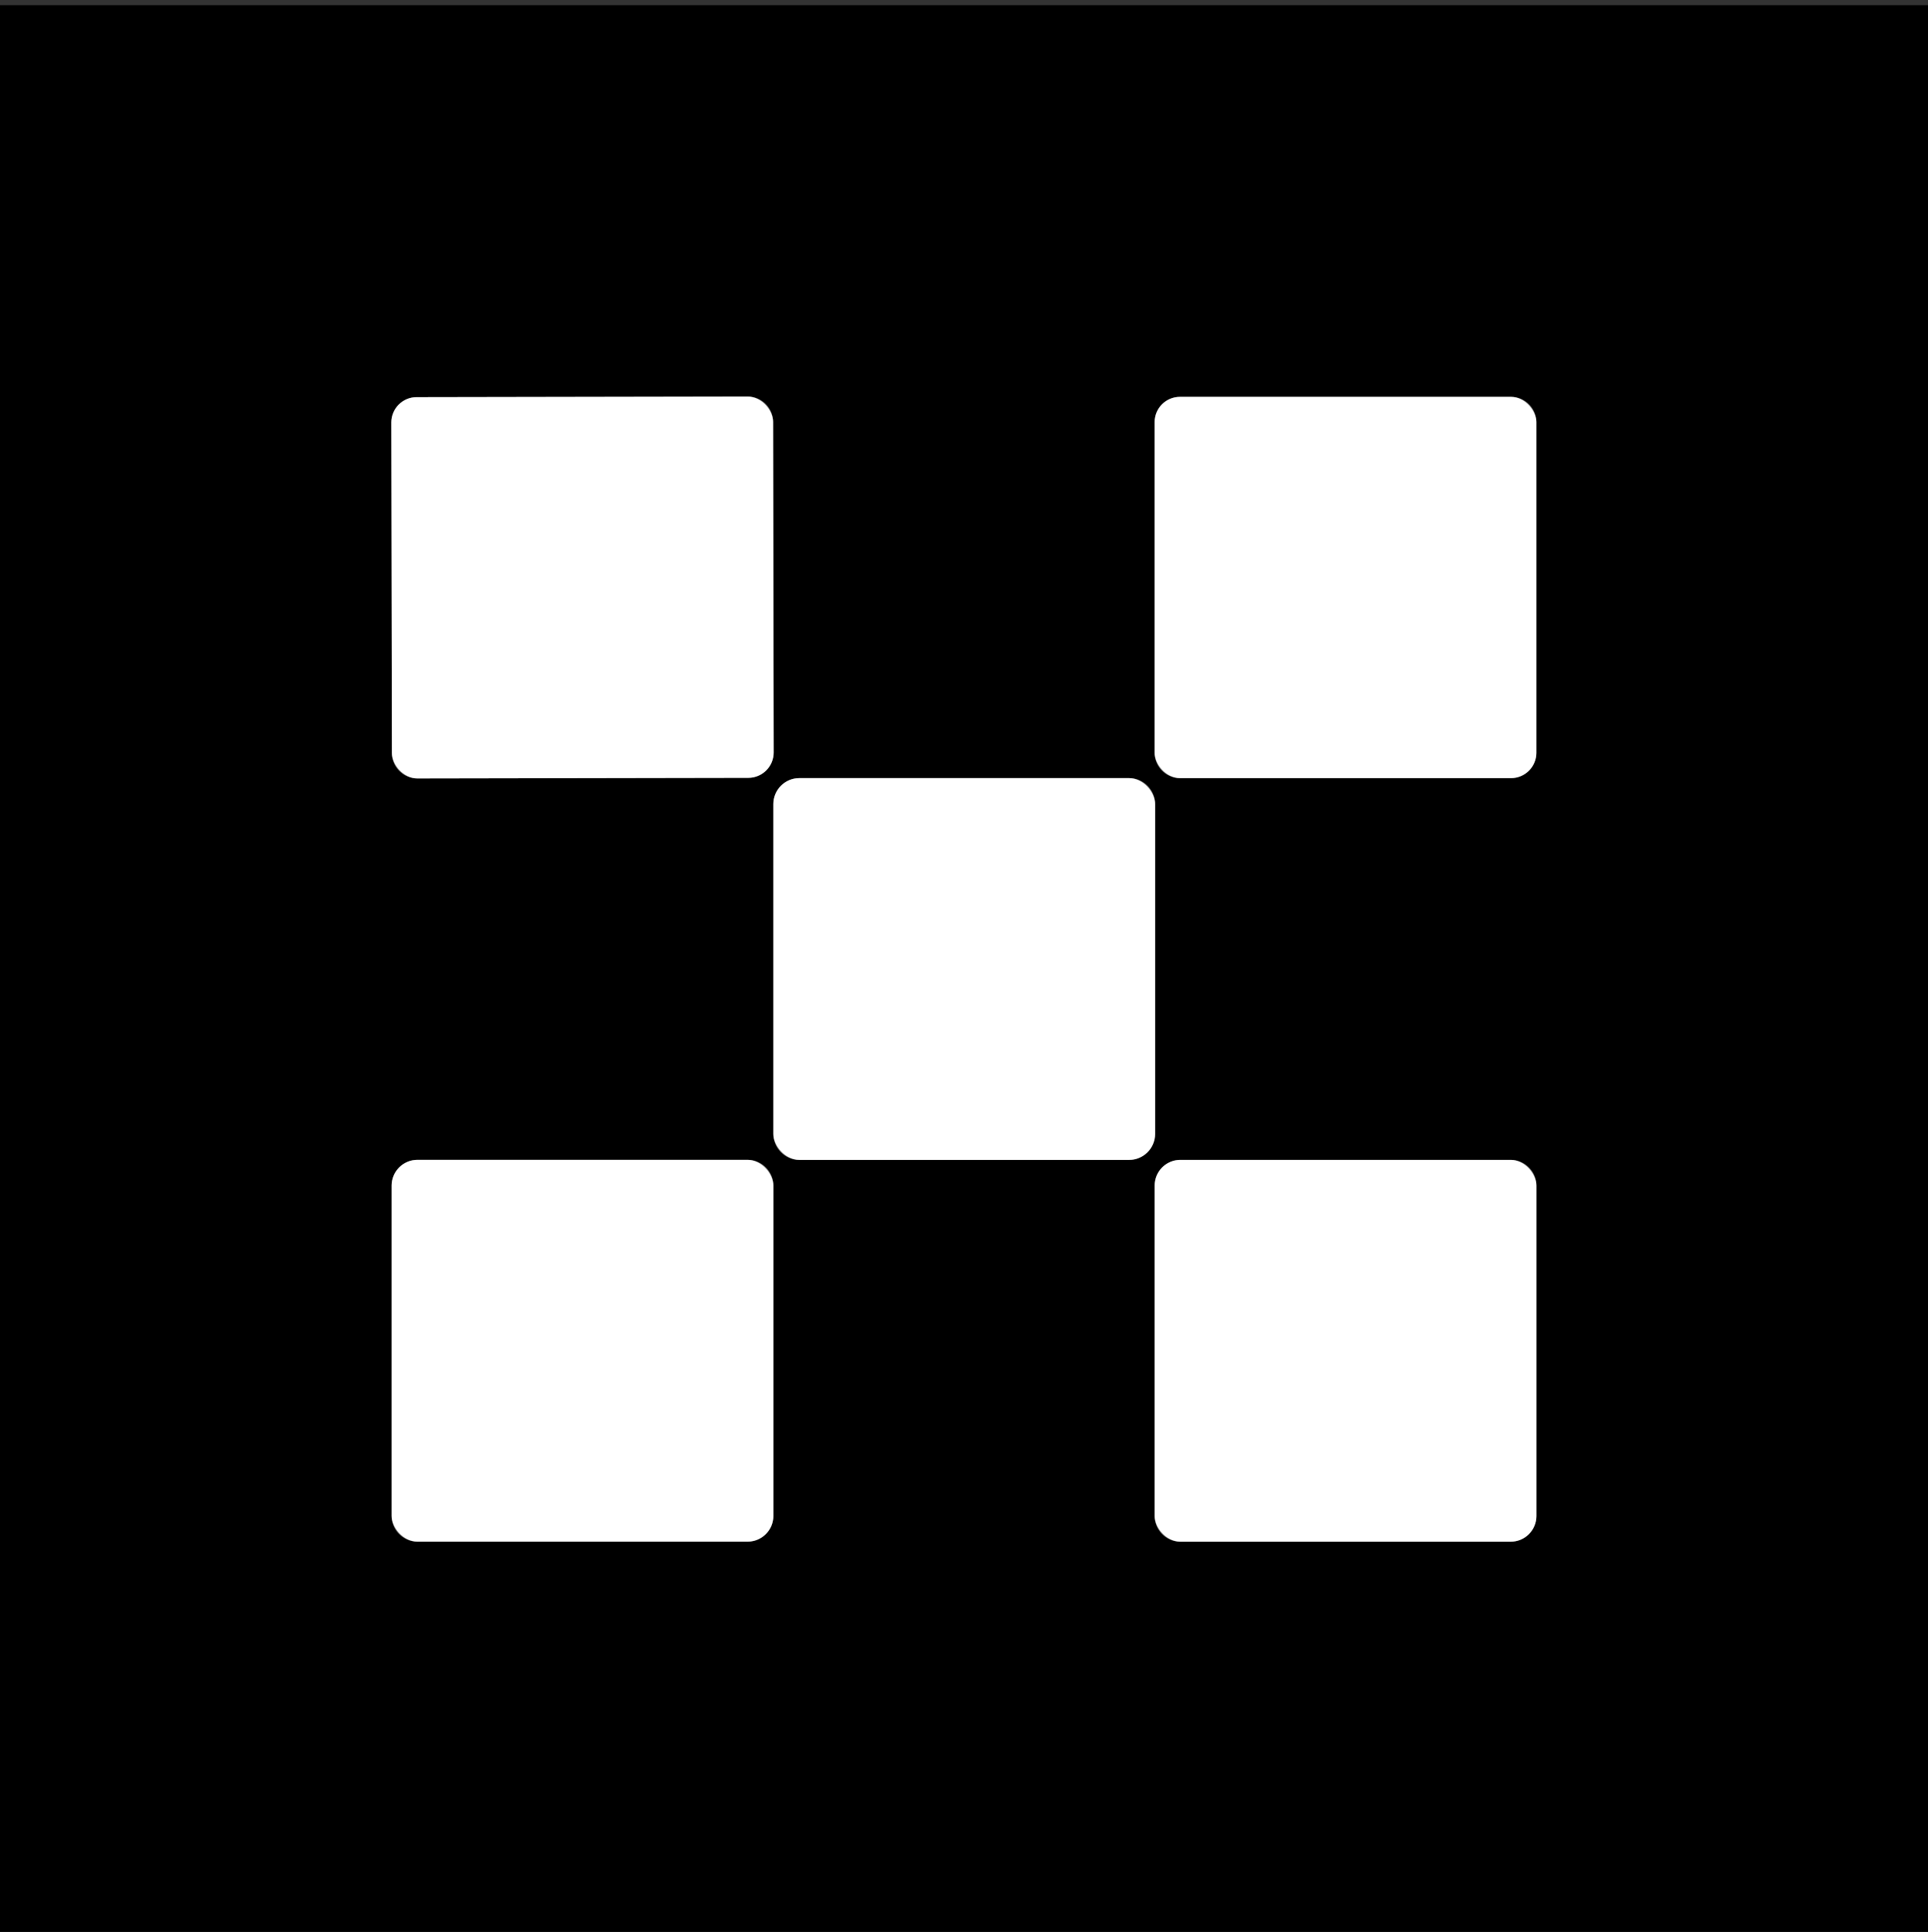
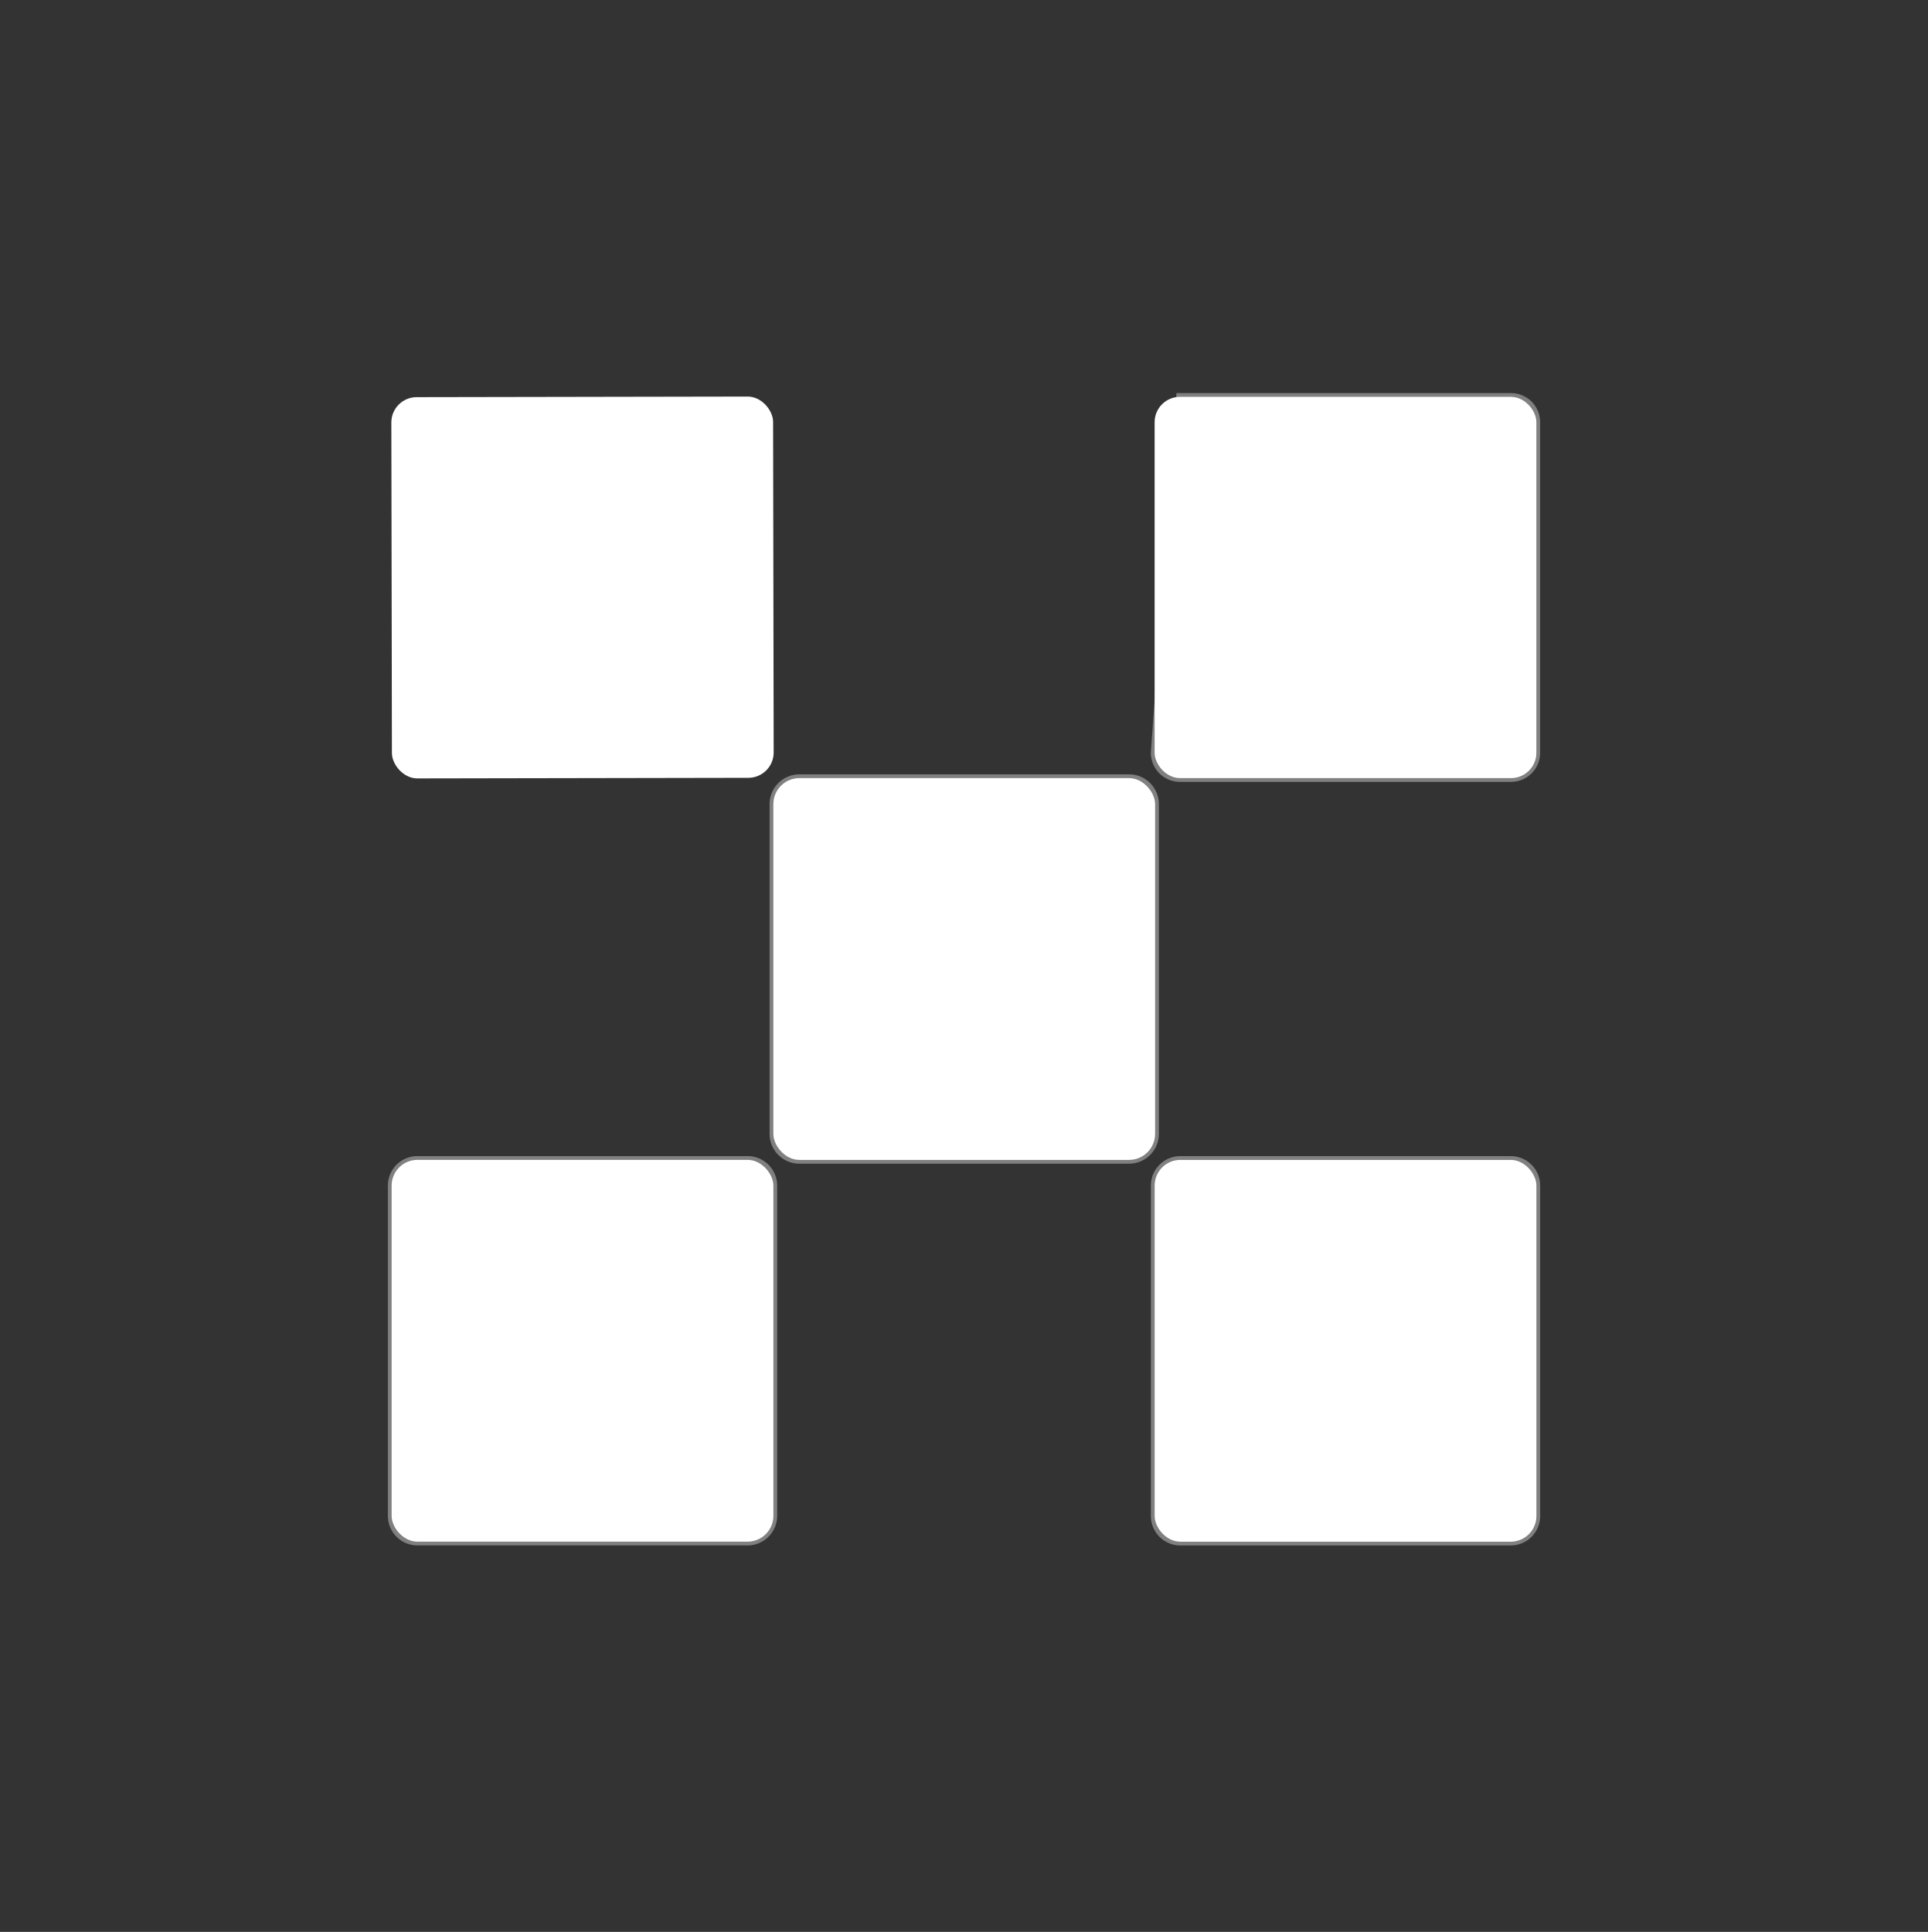
<svg xmlns="http://www.w3.org/2000/svg" version="1.1" viewBox="0.00 0.00 512.00 513.00">
  <rect x="0.00" y="0.00" width="512.00" height="513.00" fill="#333333" stroke="none" />
  <g stroke-width="2.00" fill="none" stroke-linecap="butt">
-     <path stroke="#808080" vector-effect="non-scaling-stroke" d="   M 205.303 112.022   A 6.73 6.73 0.0 0 0 198.562 105.303   L 110.642 105.457   A 6.73 6.73 0.0 0 0 103.924 112.198   L 104.077 199.978   A 6.73 6.73 0.0 0 0 110.818 206.697   L 198.738 206.543   A 6.73 6.73 0.0 0 0 205.457 199.802   L 205.303 112.022" />
-     <path stroke="#808080" vector-effect="non-scaling-stroke" d="   M 408.00 112.11   A 6.73 6.73 0.0 0 0 401.27 105.38   L 313.35 105.38   A 6.73 6.73 0.0 0 0 306.62 112.11   L 306.62 199.89   A 6.73 6.73 0.0 0 0 313.35 206.62   L 401.27 206.62   A 6.73 6.73 0.0 0 0 408.00 199.89   L 408.00 112.11" />
+     <path stroke="#808080" vector-effect="non-scaling-stroke" d="   M 408.00 112.11   A 6.73 6.73 0.0 0 0 401.27 105.38   L 313.35 105.38   L 306.62 199.89   A 6.73 6.73 0.0 0 0 313.35 206.62   L 401.27 206.62   A 6.73 6.73 0.0 0 0 408.00 199.89   L 408.00 112.11" />
    <path stroke="#808080" vector-effect="non-scaling-stroke" d="   M 306.75 213.53   A 6.91 6.91 0.0 0 0 299.84 206.62   L 212.28 206.62   A 6.91 6.91 0.0 0 0 205.37 213.53   L 205.37 301.09   A 6.91 6.91 0.0 0 0 212.28 308.00   L 299.84 308.00   A 6.91 6.91 0.0 0 0 306.75 301.09   L 306.75 213.53" />
    <path stroke="#808080" vector-effect="non-scaling-stroke" d="   M 205.38 314.84   A 6.85 6.85 0.0 0 0 198.53 307.99   L 110.85 307.99   A 6.85 6.85 0.0 0 0 104.00 314.84   L 104.00 402.52   A 6.85 6.85 0.0 0 0 110.85 409.37   L 198.53 409.37   A 6.85 6.85 0.0 0 0 205.38 402.52   L 205.38 314.84" />
    <path stroke="#808080" vector-effect="non-scaling-stroke" d="   M 408.01 314.82   A 6.82 6.82 0.0 0 0 401.19 308.00   L 313.45 308.00   A 6.82 6.82 0.0 0 0 306.63 314.82   L 306.63 402.56   A 6.82 6.82 0.0 0 0 313.45 409.38   L 401.19 409.38   A 6.82 6.82 0.0 0 0 408.01 402.56   L 408.01 314.82" />
  </g>
-   <path fill="#000000" d="   M 512.00 1.38   L 512.00 513.00   L 0.00 513.00   L 0.00 1.38   L 512.00 1.38   Z   M 205.303 112.022   A 6.73 6.73 0.0 0 0 198.562 105.303   L 110.642 105.457   A 6.73 6.73 0.0 0 0 103.924 112.198   L 104.077 199.978   A 6.73 6.73 0.0 0 0 110.818 206.697   L 198.738 206.543   A 6.73 6.73 0.0 0 0 205.457 199.802   L 205.303 112.022   Z   M 408.00 112.11   A 6.73 6.73 0.0 0 0 401.27 105.38   L 313.35 105.38   A 6.73 6.73 0.0 0 0 306.62 112.11   L 306.62 199.89   A 6.73 6.73 0.0 0 0 313.35 206.62   L 401.27 206.62   A 6.73 6.73 0.0 0 0 408.00 199.89   L 408.00 112.11   Z   M 306.75 213.53   A 6.91 6.91 0.0 0 0 299.84 206.62   L 212.28 206.62   A 6.91 6.91 0.0 0 0 205.37 213.53   L 205.37 301.09   A 6.91 6.91 0.0 0 0 212.28 308.00   L 299.84 308.00   A 6.91 6.91 0.0 0 0 306.75 301.09   L 306.75 213.53   Z   M 205.38 314.84   A 6.85 6.85 0.0 0 0 198.53 307.99   L 110.85 307.99   A 6.85 6.85 0.0 0 0 104.00 314.84   L 104.00 402.52   A 6.85 6.85 0.0 0 0 110.85 409.37   L 198.53 409.37   A 6.85 6.85 0.0 0 0 205.38 402.52   L 205.38 314.84   Z   M 408.01 314.82   A 6.82 6.82 0.0 0 0 401.19 308.00   L 313.45 308.00   A 6.82 6.82 0.0 0 0 306.63 314.82   L 306.63 402.56   A 6.82 6.82 0.0 0 0 313.45 409.38   L 401.19 409.38   A 6.82 6.82 0.0 0 0 408.01 402.56   L 408.01 314.82   Z" />
  <rect fill="#ffffff" x="-50.69" y="-50.62" transform="translate(154.69,156.00) rotate(-0.1)" width="101.38" height="101.24" rx="6.73" />
  <rect fill="#ffffff" x="306.62" y="105.38" width="101.38" height="101.24" rx="6.73" />
  <rect fill="#ffffff" x="205.37" y="206.62" width="101.38" height="101.38" rx="6.91" />
  <rect fill="#ffffff" x="104.00" y="307.99" width="101.38" height="101.38" rx="6.85" />
  <rect fill="#ffffff" x="306.63" y="308.00" width="101.38" height="101.38" rx="6.82" />
</svg>